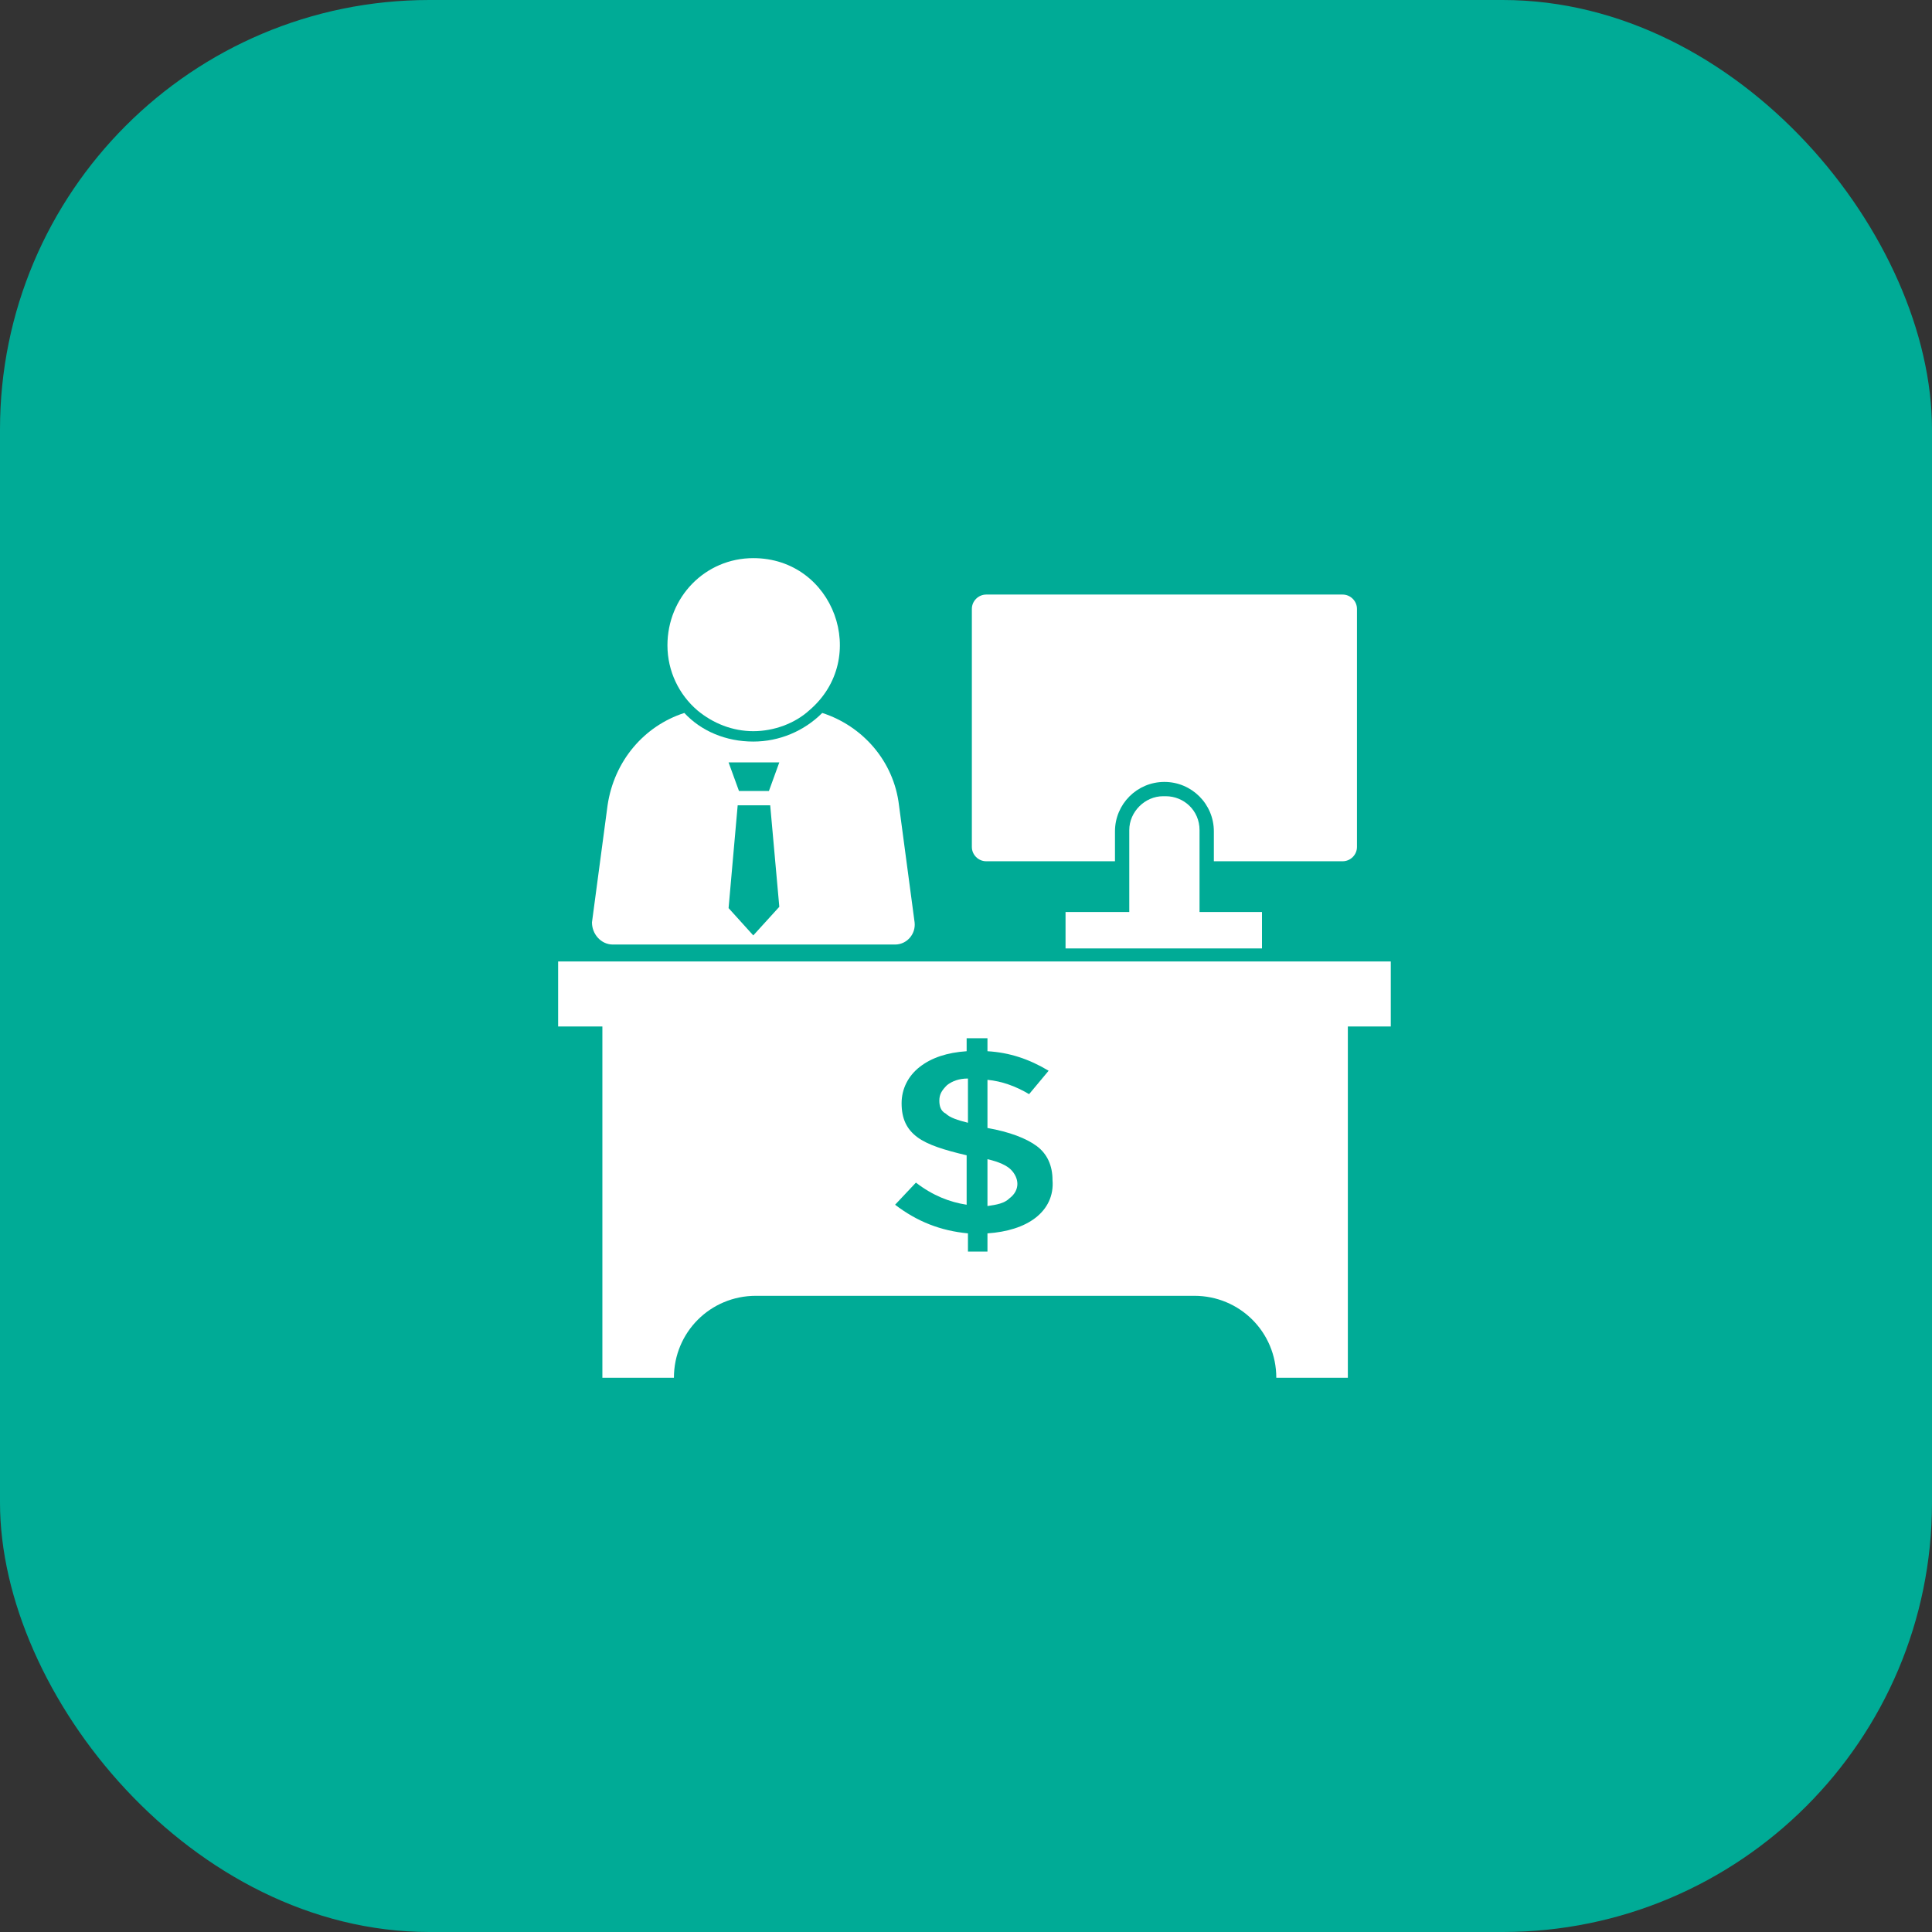
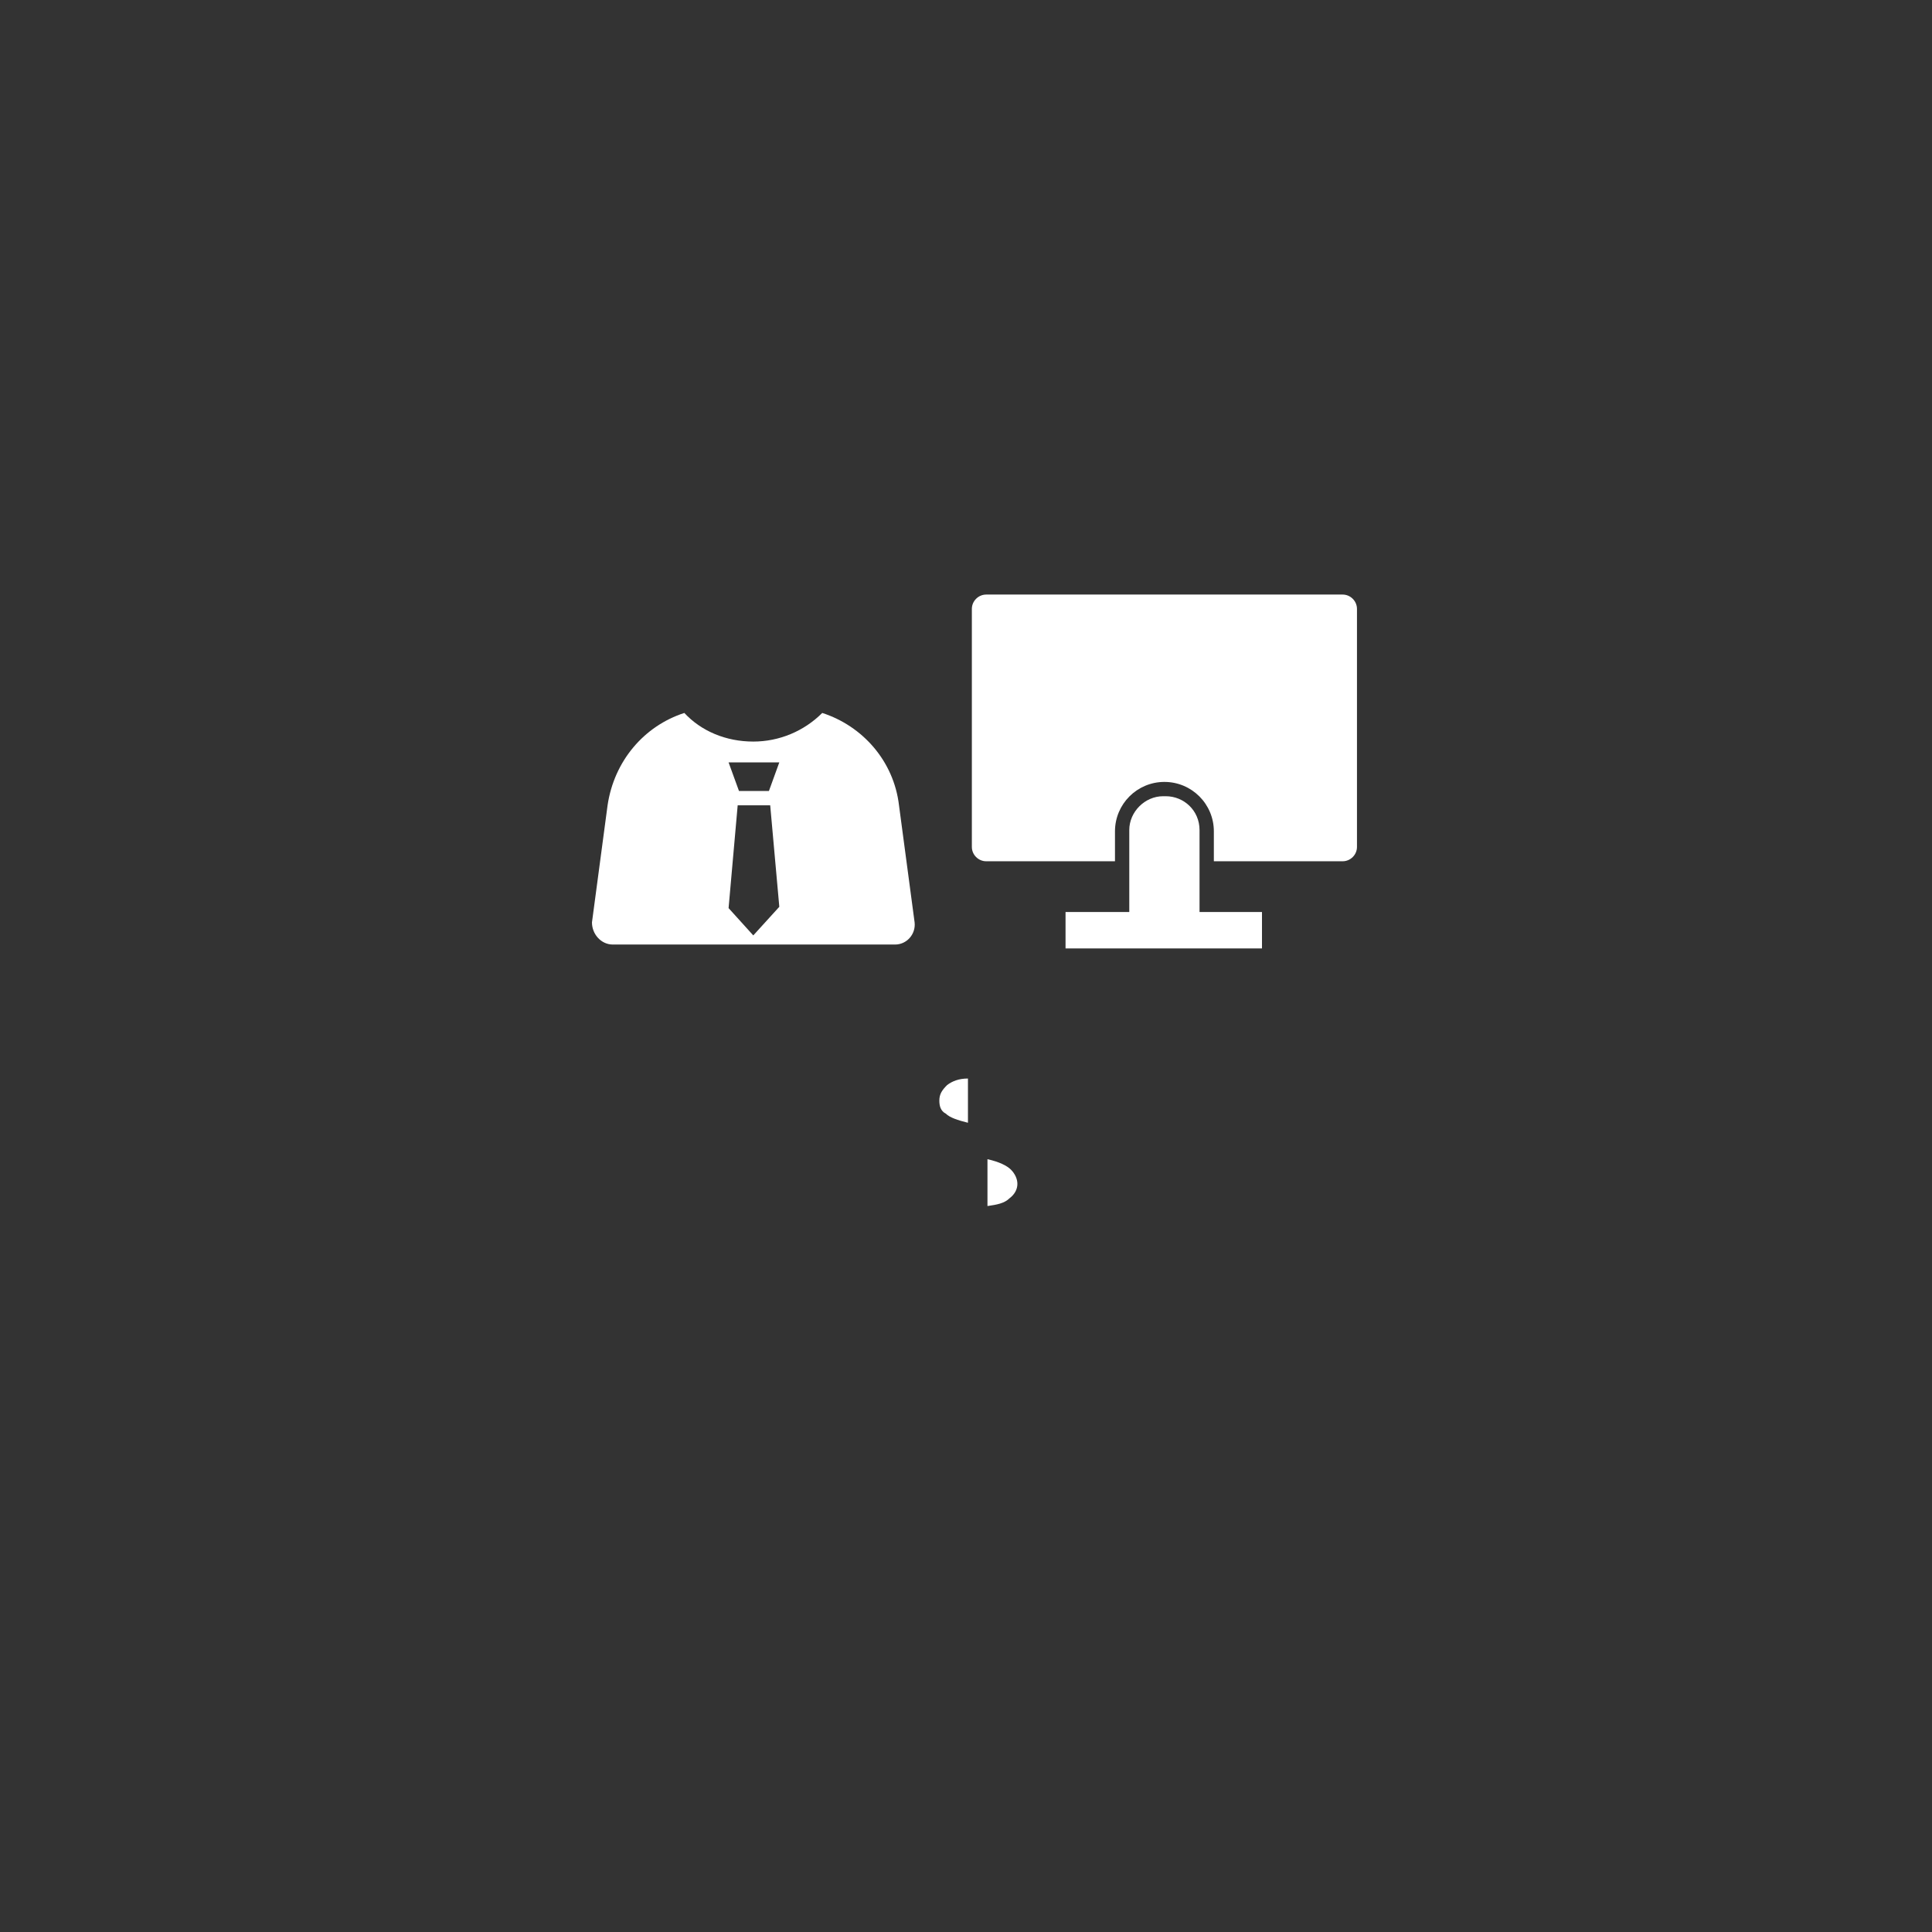
<svg xmlns="http://www.w3.org/2000/svg" width="90" height="90" viewBox="0 0 90 90" fill="none">
  <rect x="0" y="0" width="90" height="90" fill="#333333" stroke="none" />
-   <rect width="90" height="90" rx="20" fill="#00AB96" />
  <path d="M43.758 51.273C43.758 51.515 43.818 51.757 44.061 51.879C44.243 52.06 44.606 52.182 45.091 52.303V50.242C44.667 50.242 44.364 50.363 44.121 50.545C43.879 50.788 43.758 50.969 43.758 51.273Z" fill="white" />
  <path d="M46 54V56.182C46.424 56.121 46.788 56.061 47.03 55.818C47.273 55.636 47.394 55.394 47.394 55.151C47.394 54.909 47.273 54.667 47.091 54.485C46.909 54.303 46.545 54.121 46 54Z" fill="white" />
-   <path d="M26 44.788V47.818H28.061V64.182H31.394C31.394 62.061 33.091 60.364 35.212 60.364H55.636C57.758 60.364 59.455 62.061 59.455 64.182H62.788V47.818H64.788V44.788H26ZM48.242 56.727C47.697 57.152 46.909 57.394 46 57.455V58.303H45.091V57.455C43.818 57.334 42.727 56.909 41.697 56.121L42.667 55.091C43.455 55.697 44.242 56 45.03 56.121V53.818C44 53.576 43.212 53.334 42.727 52.97C42.242 52.606 42 52.121 42 51.394C42 50.727 42.303 50.121 42.849 49.697C43.394 49.273 44.121 49.031 45.03 48.97V48.364H46V48.97C47.03 49.031 47.939 49.334 48.849 49.879L47.939 50.97C47.333 50.606 46.667 50.364 46 50.303V52.546C47.03 52.727 47.818 53.031 48.303 53.394C48.788 53.758 49.03 54.303 49.03 54.97C49.091 55.697 48.788 56.303 48.242 56.727Z" fill="white" />
  <path d="M28.546 44H41.697C42.243 44 42.667 43.515 42.606 42.969L41.879 37.515C41.637 35.454 40.182 33.818 38.303 33.212C37.455 34.06 36.303 34.545 35.091 34.545C33.819 34.545 32.667 34.06 31.879 33.212C30 33.818 28.607 35.454 28.303 37.515L27.576 42.969C27.576 43.515 28 44 28.546 44ZM36.303 35.515L35.819 36.848H34.425L33.94 35.515H36.303ZM34.364 37.515H35.879L36.303 42.242L35.091 43.575L33.94 42.303L34.364 37.515Z" fill="white" />
-   <path d="M32.486 33.091C33.213 33.697 34.122 34.061 35.092 34.061C36.062 34.061 37.031 33.697 37.698 33.091C40.546 30.667 38.849 26 35.092 26C32.849 26 31.092 27.818 31.092 30.061C31.092 31.273 31.637 32.364 32.486 33.091Z" fill="white" />
  <path d="M45.94 40.121H51.94V38.728C51.94 37.455 52.97 36.425 54.243 36.425C55.516 36.425 56.546 37.455 56.546 38.728V40.121H62.546C62.91 40.121 63.213 39.819 63.213 39.455V28.364C63.213 28 62.91 27.697 62.546 27.697H45.94C45.577 27.697 45.273 28 45.273 28.364V39.455C45.273 39.819 45.577 40.121 45.94 40.121Z" fill="white" />
  <path d="M55.879 38.667C55.879 37.758 55.152 37.091 54.303 37.091H54.182C53.334 37.091 52.606 37.818 52.606 38.667V42.485H49.637V44.182H58.788V42.485H55.879V38.667Z" fill="white" />
</svg>